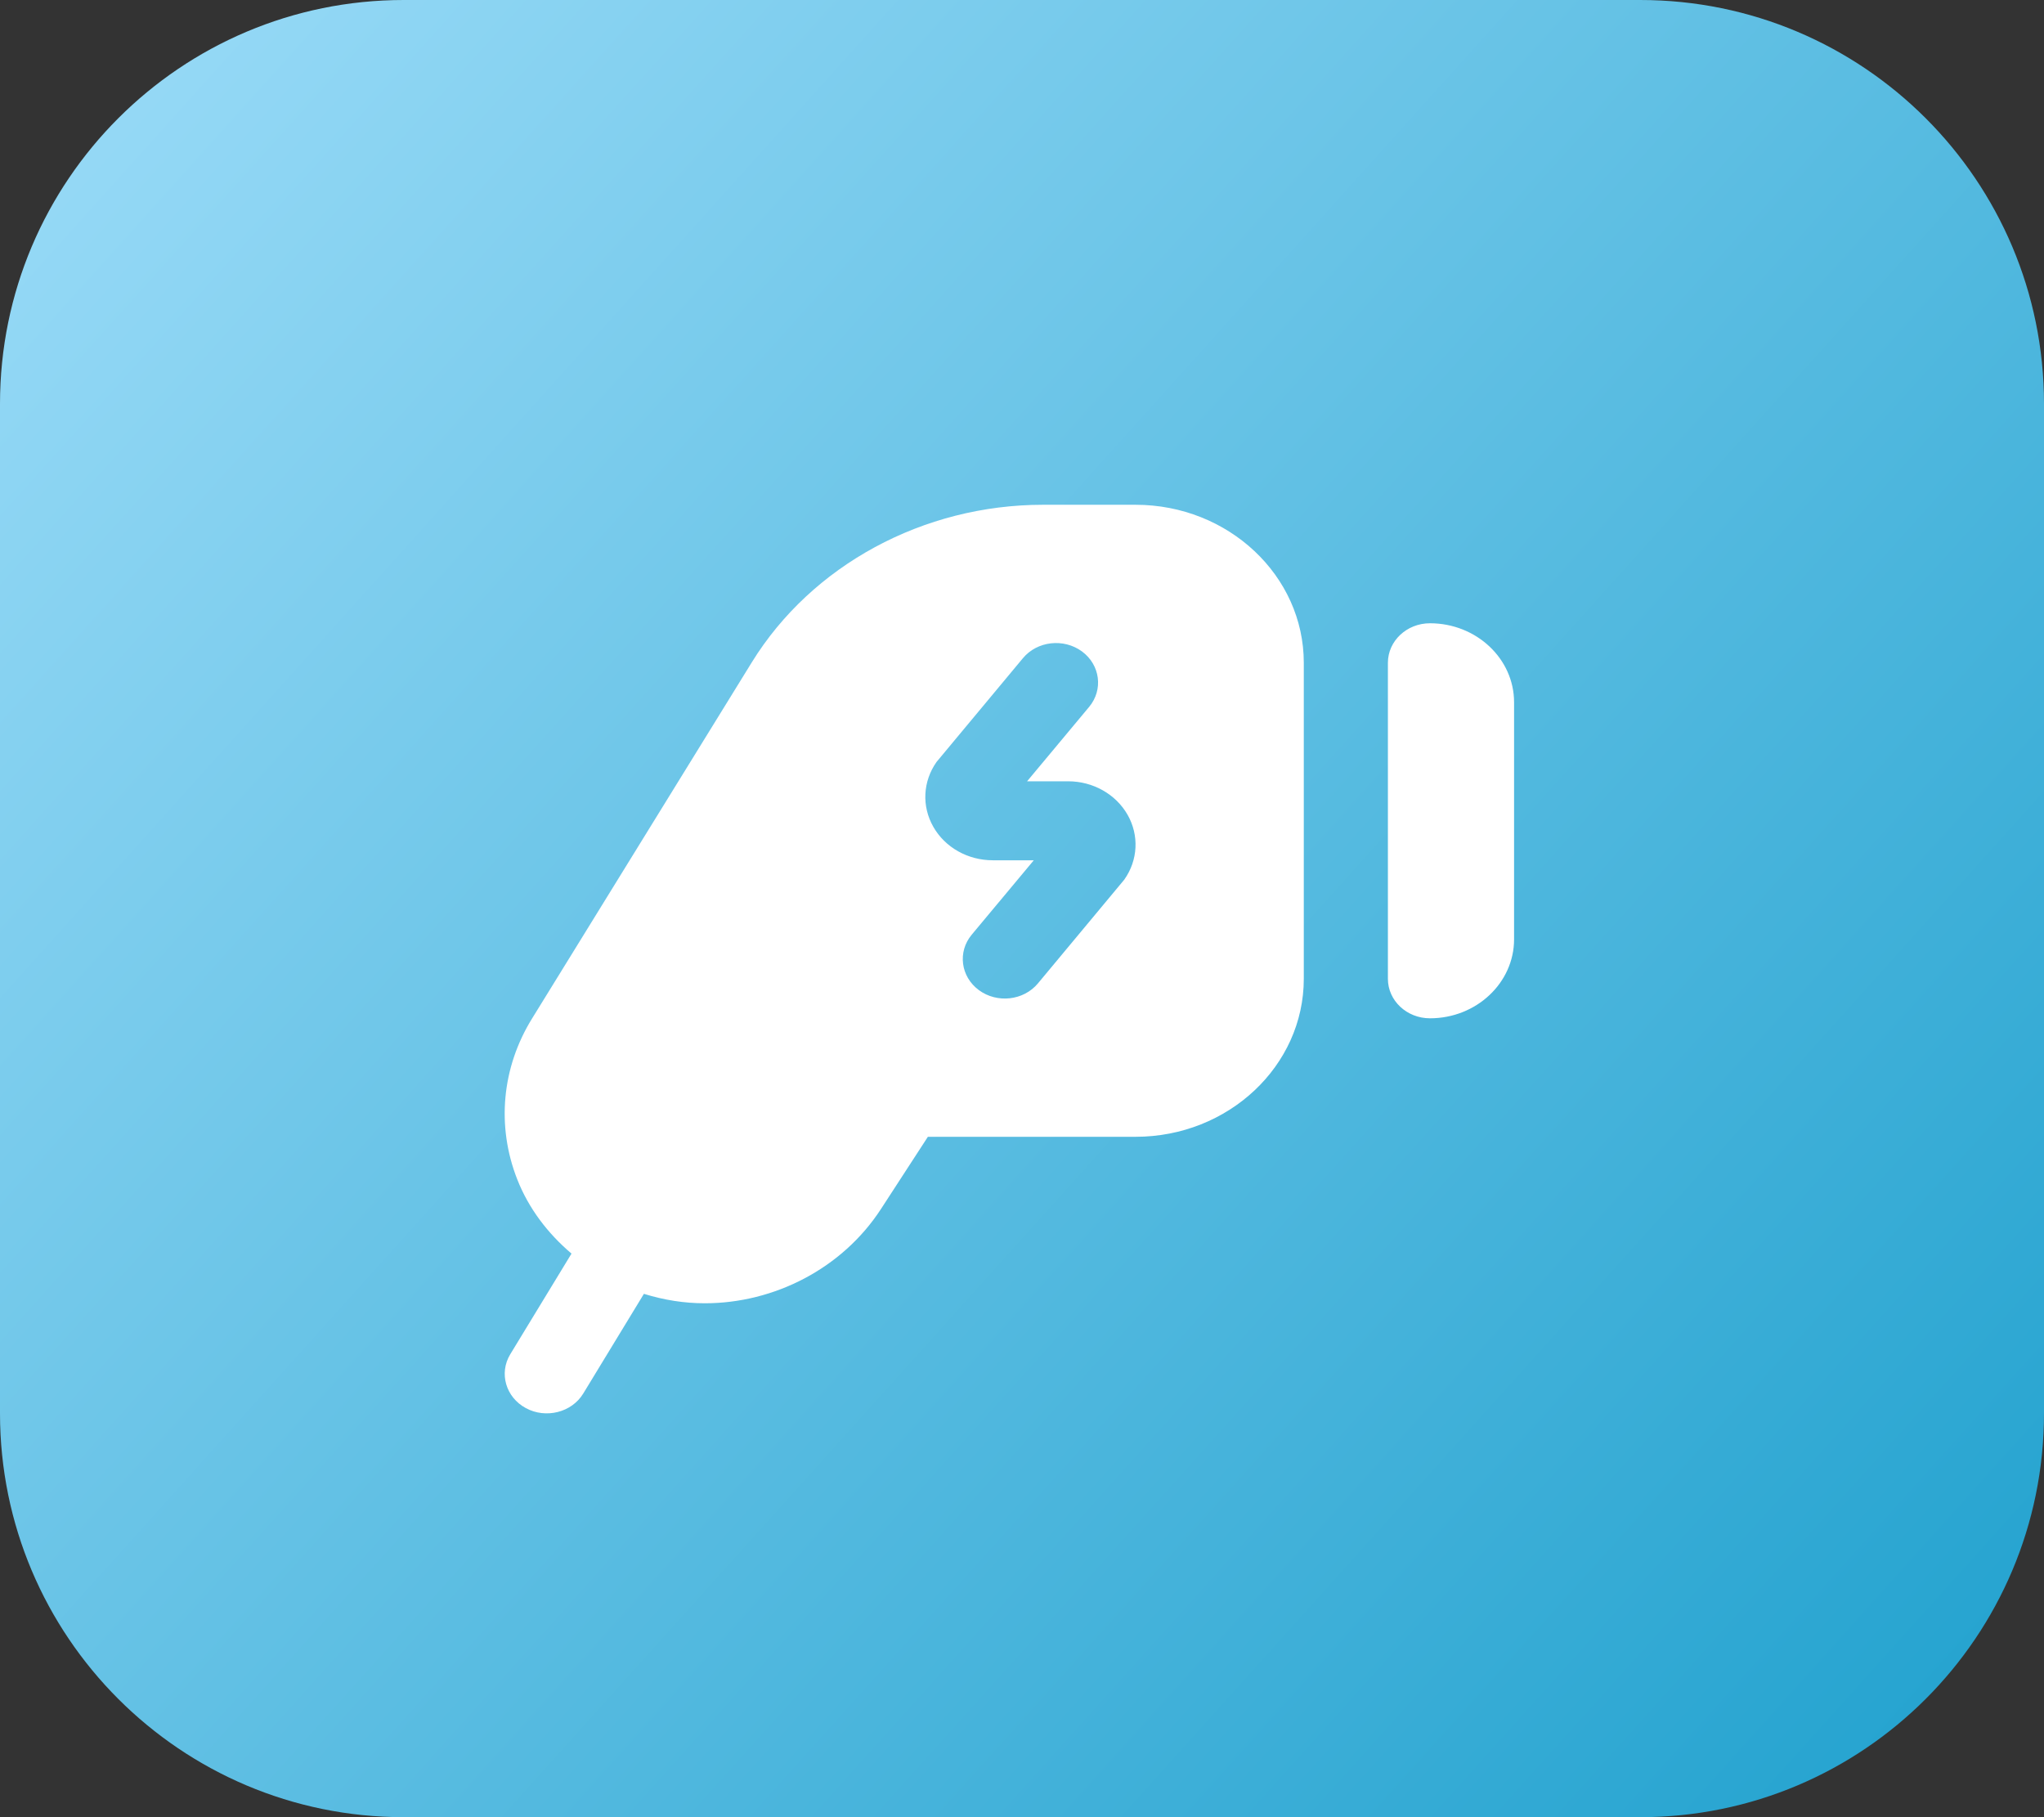
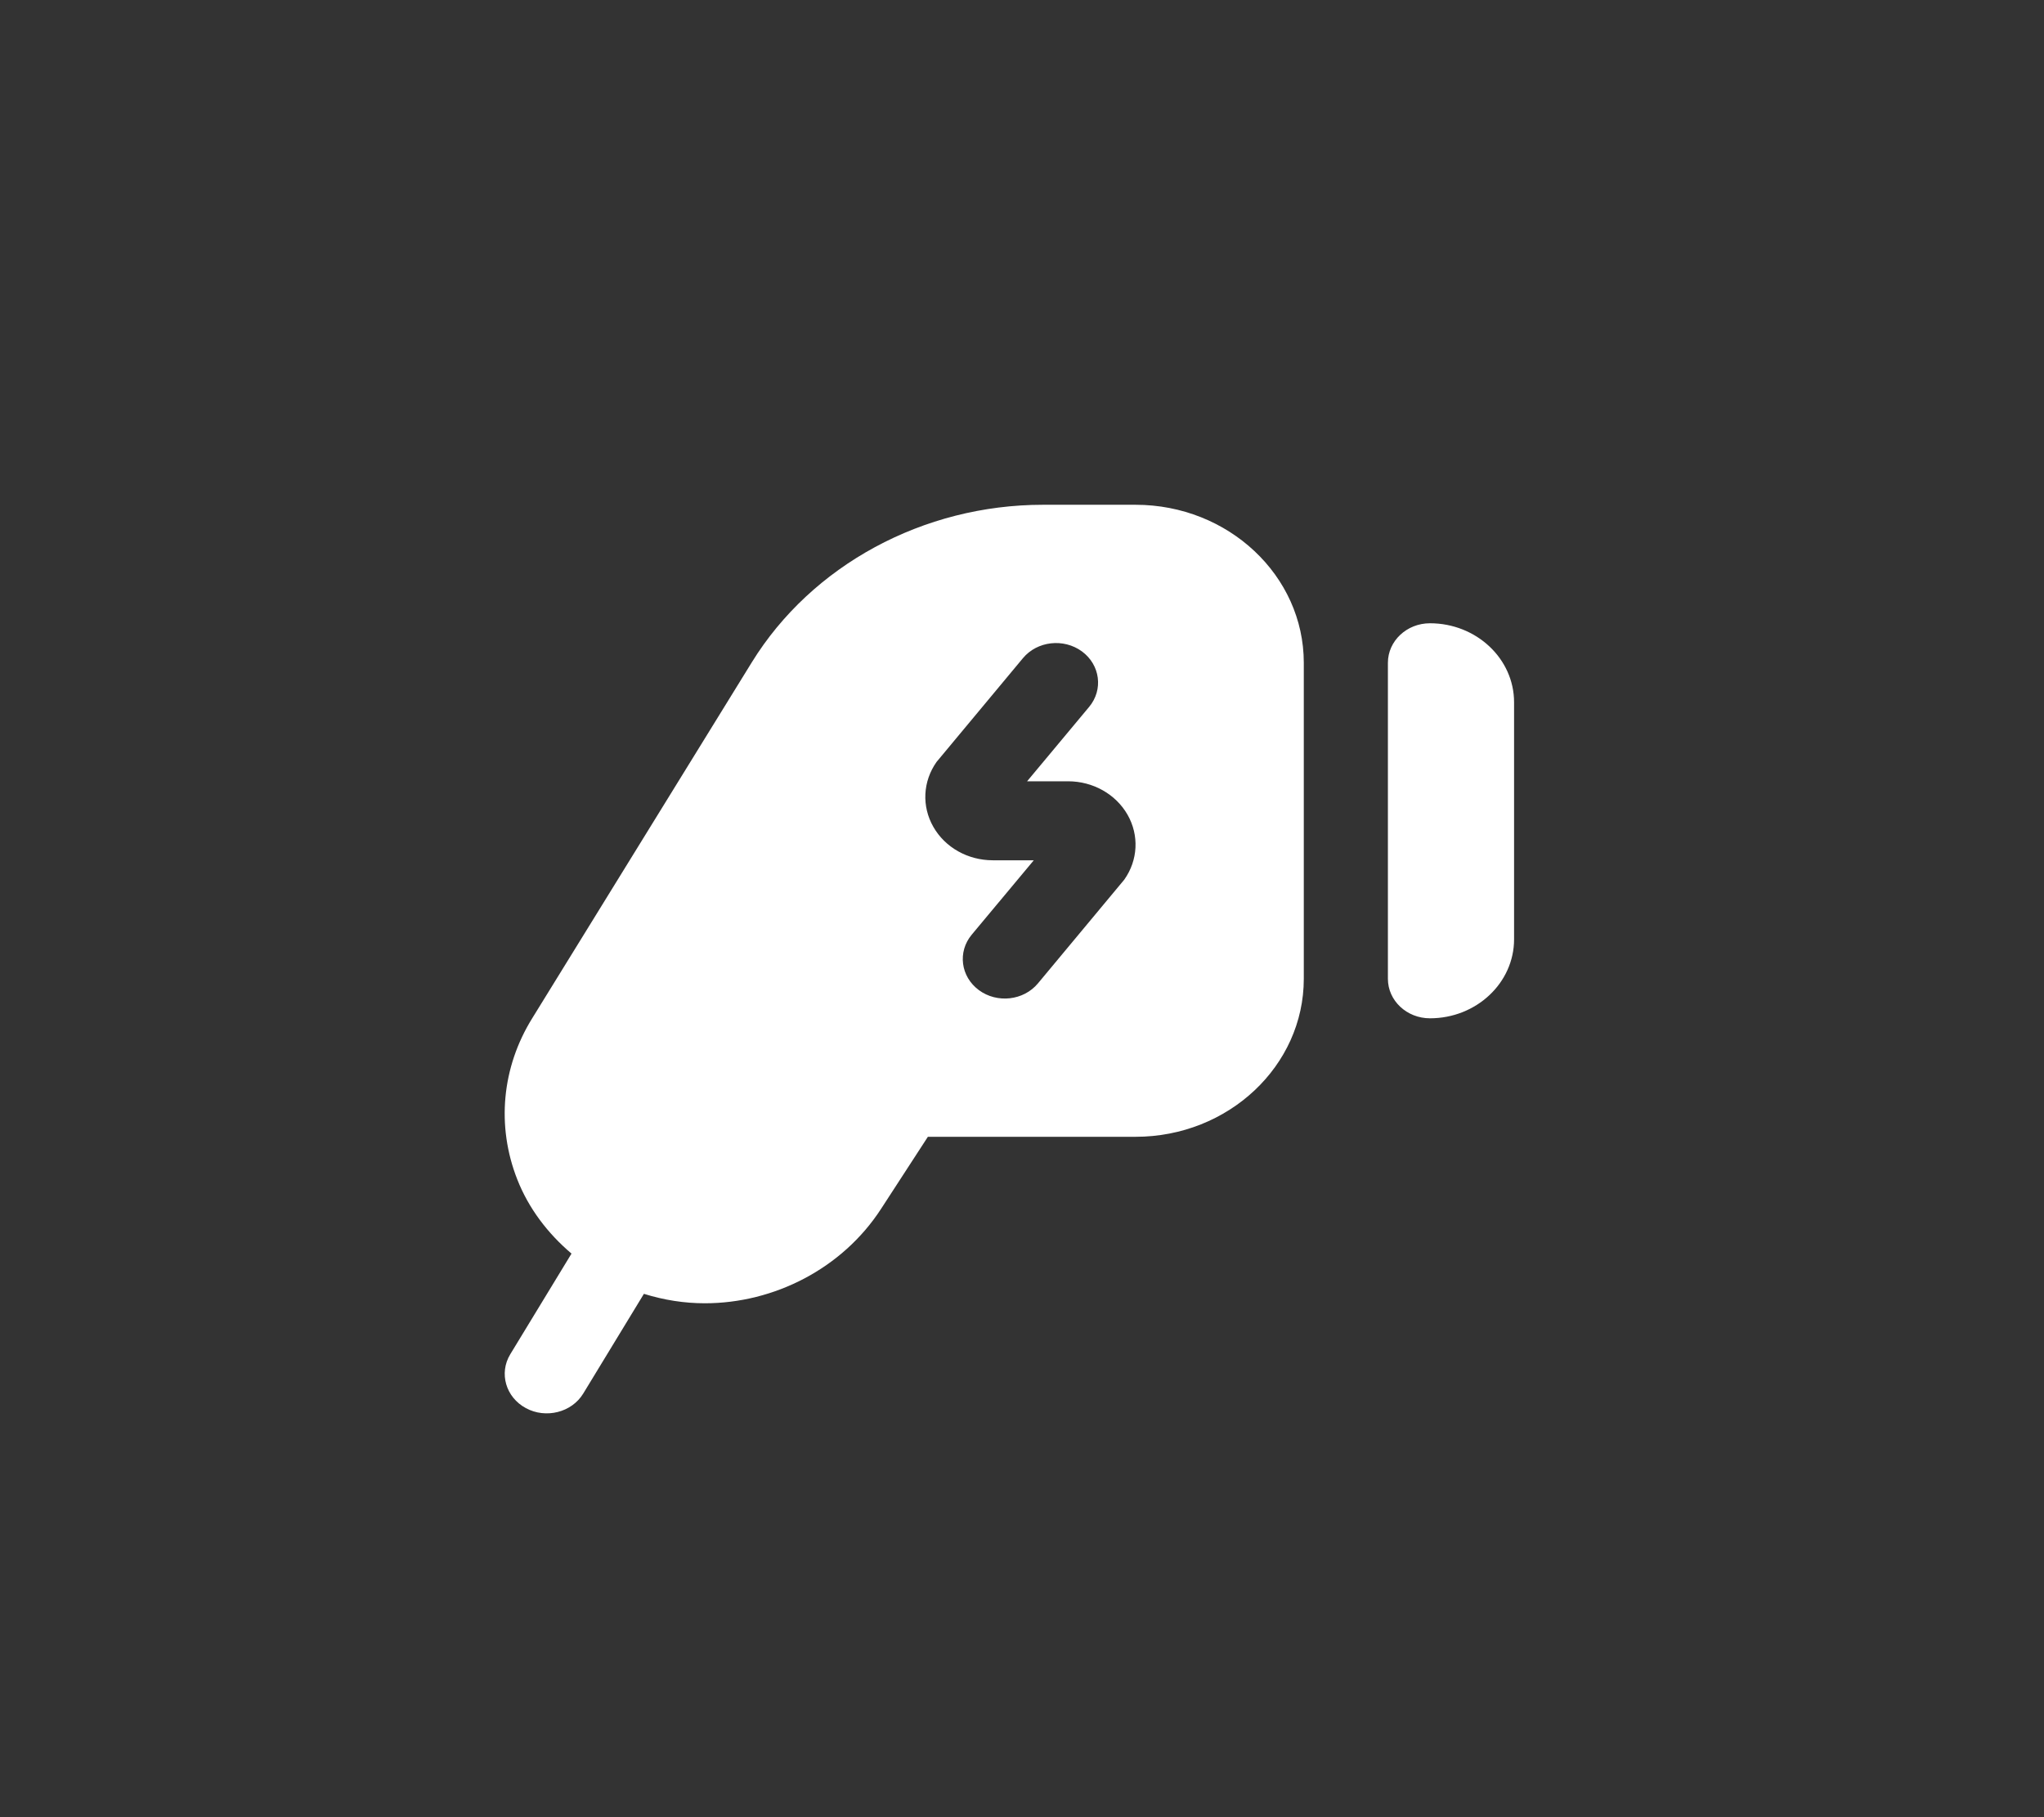
<svg xmlns="http://www.w3.org/2000/svg" width="81" height="72" viewBox="0 0 81 72" fill="none">
  <rect x="0" y="0" width="81" height="72" fill="#333333" stroke="none" />
-   <path d="M65 0H16C7.163 0 0 7.163 0 16V56C0 64.837 7.163 72 16 72H65C73.837 72 81 64.837 81 56V16C81 7.163 73.837 0 65 0Z" fill="url(#paint0_linear_188_4856)" />
  <path d="M56.667 40.347C55.747 40.347 55 39.647 55 38.782V26.261C55 25.397 55.747 24.695 56.667 24.695C58.505 24.695 60 26.099 60 27.826V37.217C60 38.943 58.505 40.347 56.667 40.347ZM51.667 26.261V38.782C51.667 42.234 48.677 45.042 45 45.042H36.77L34.913 47.9C33.38 50.261 30.68 51.638 27.93 51.638C27.12 51.638 26.308 51.511 25.517 51.264L23.115 55.211C22.657 55.969 21.625 56.219 20.841 55.793C20.043 55.364 19.765 54.408 20.221 53.658L22.648 49.67C21.701 48.866 20.947 47.875 20.497 46.727C19.666 44.612 19.885 42.285 21.093 40.342L29.793 26.242C32.17 22.392 36.59 20 41.328 20H45C48.677 20 51.667 22.808 51.667 26.261ZM44.682 32.28C44.215 31.465 43.313 30.956 42.327 30.956H40.702L43.16 28.009C43.728 27.328 43.6 26.345 42.877 25.811C42.15 25.279 41.103 25.398 40.537 26.078L37.115 30.188C36.57 30.959 36.52 31.945 36.987 32.762C37.453 33.579 38.355 34.086 39.342 34.086H40.967L38.508 37.033C37.94 37.714 38.068 38.697 38.792 39.231C39.51 39.761 40.562 39.649 41.132 38.963L44.553 34.853C45.098 34.082 45.148 33.097 44.682 32.28Z" fill="white" />
  <defs>
    <linearGradient id="paint0_linear_188_4856" x1="0" y1="0" x2="80" y2="72" gradientUnits="userSpaceOnUse">
      <stop stop-color="#9CDCF8" />
      <stop offset="1" stop-color="#20A1CE" />
    </linearGradient>
  </defs>
</svg>